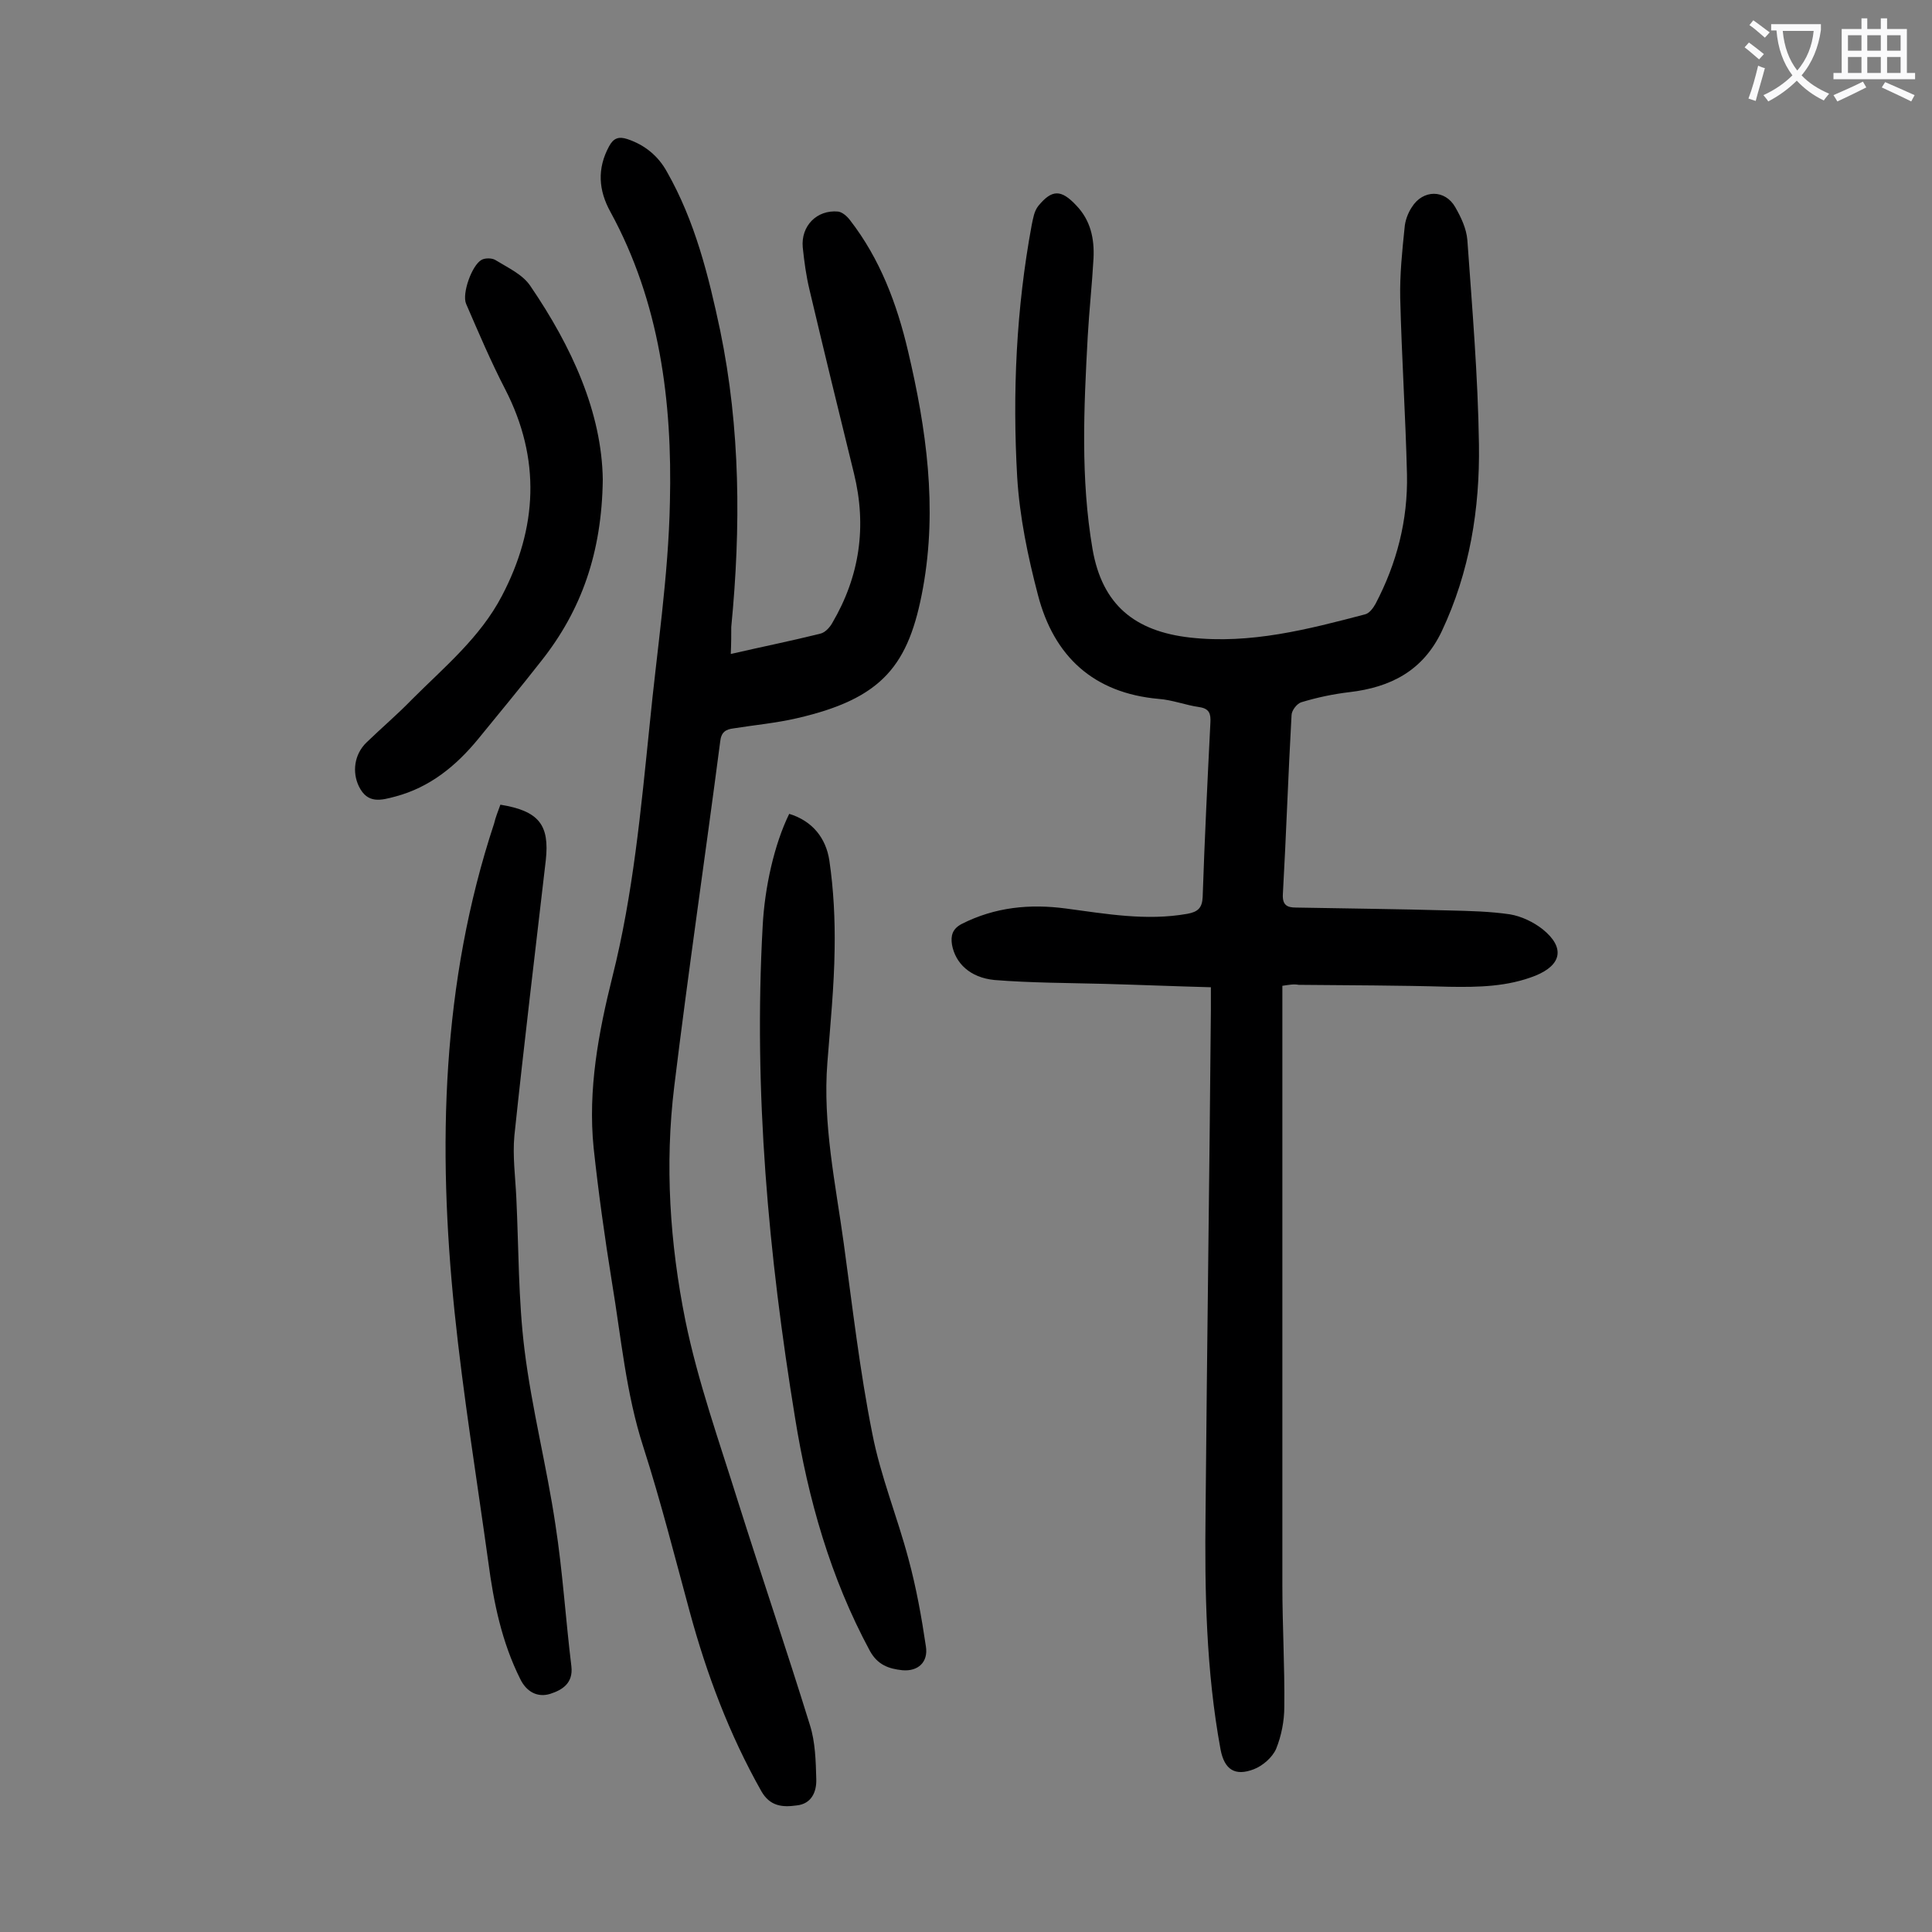
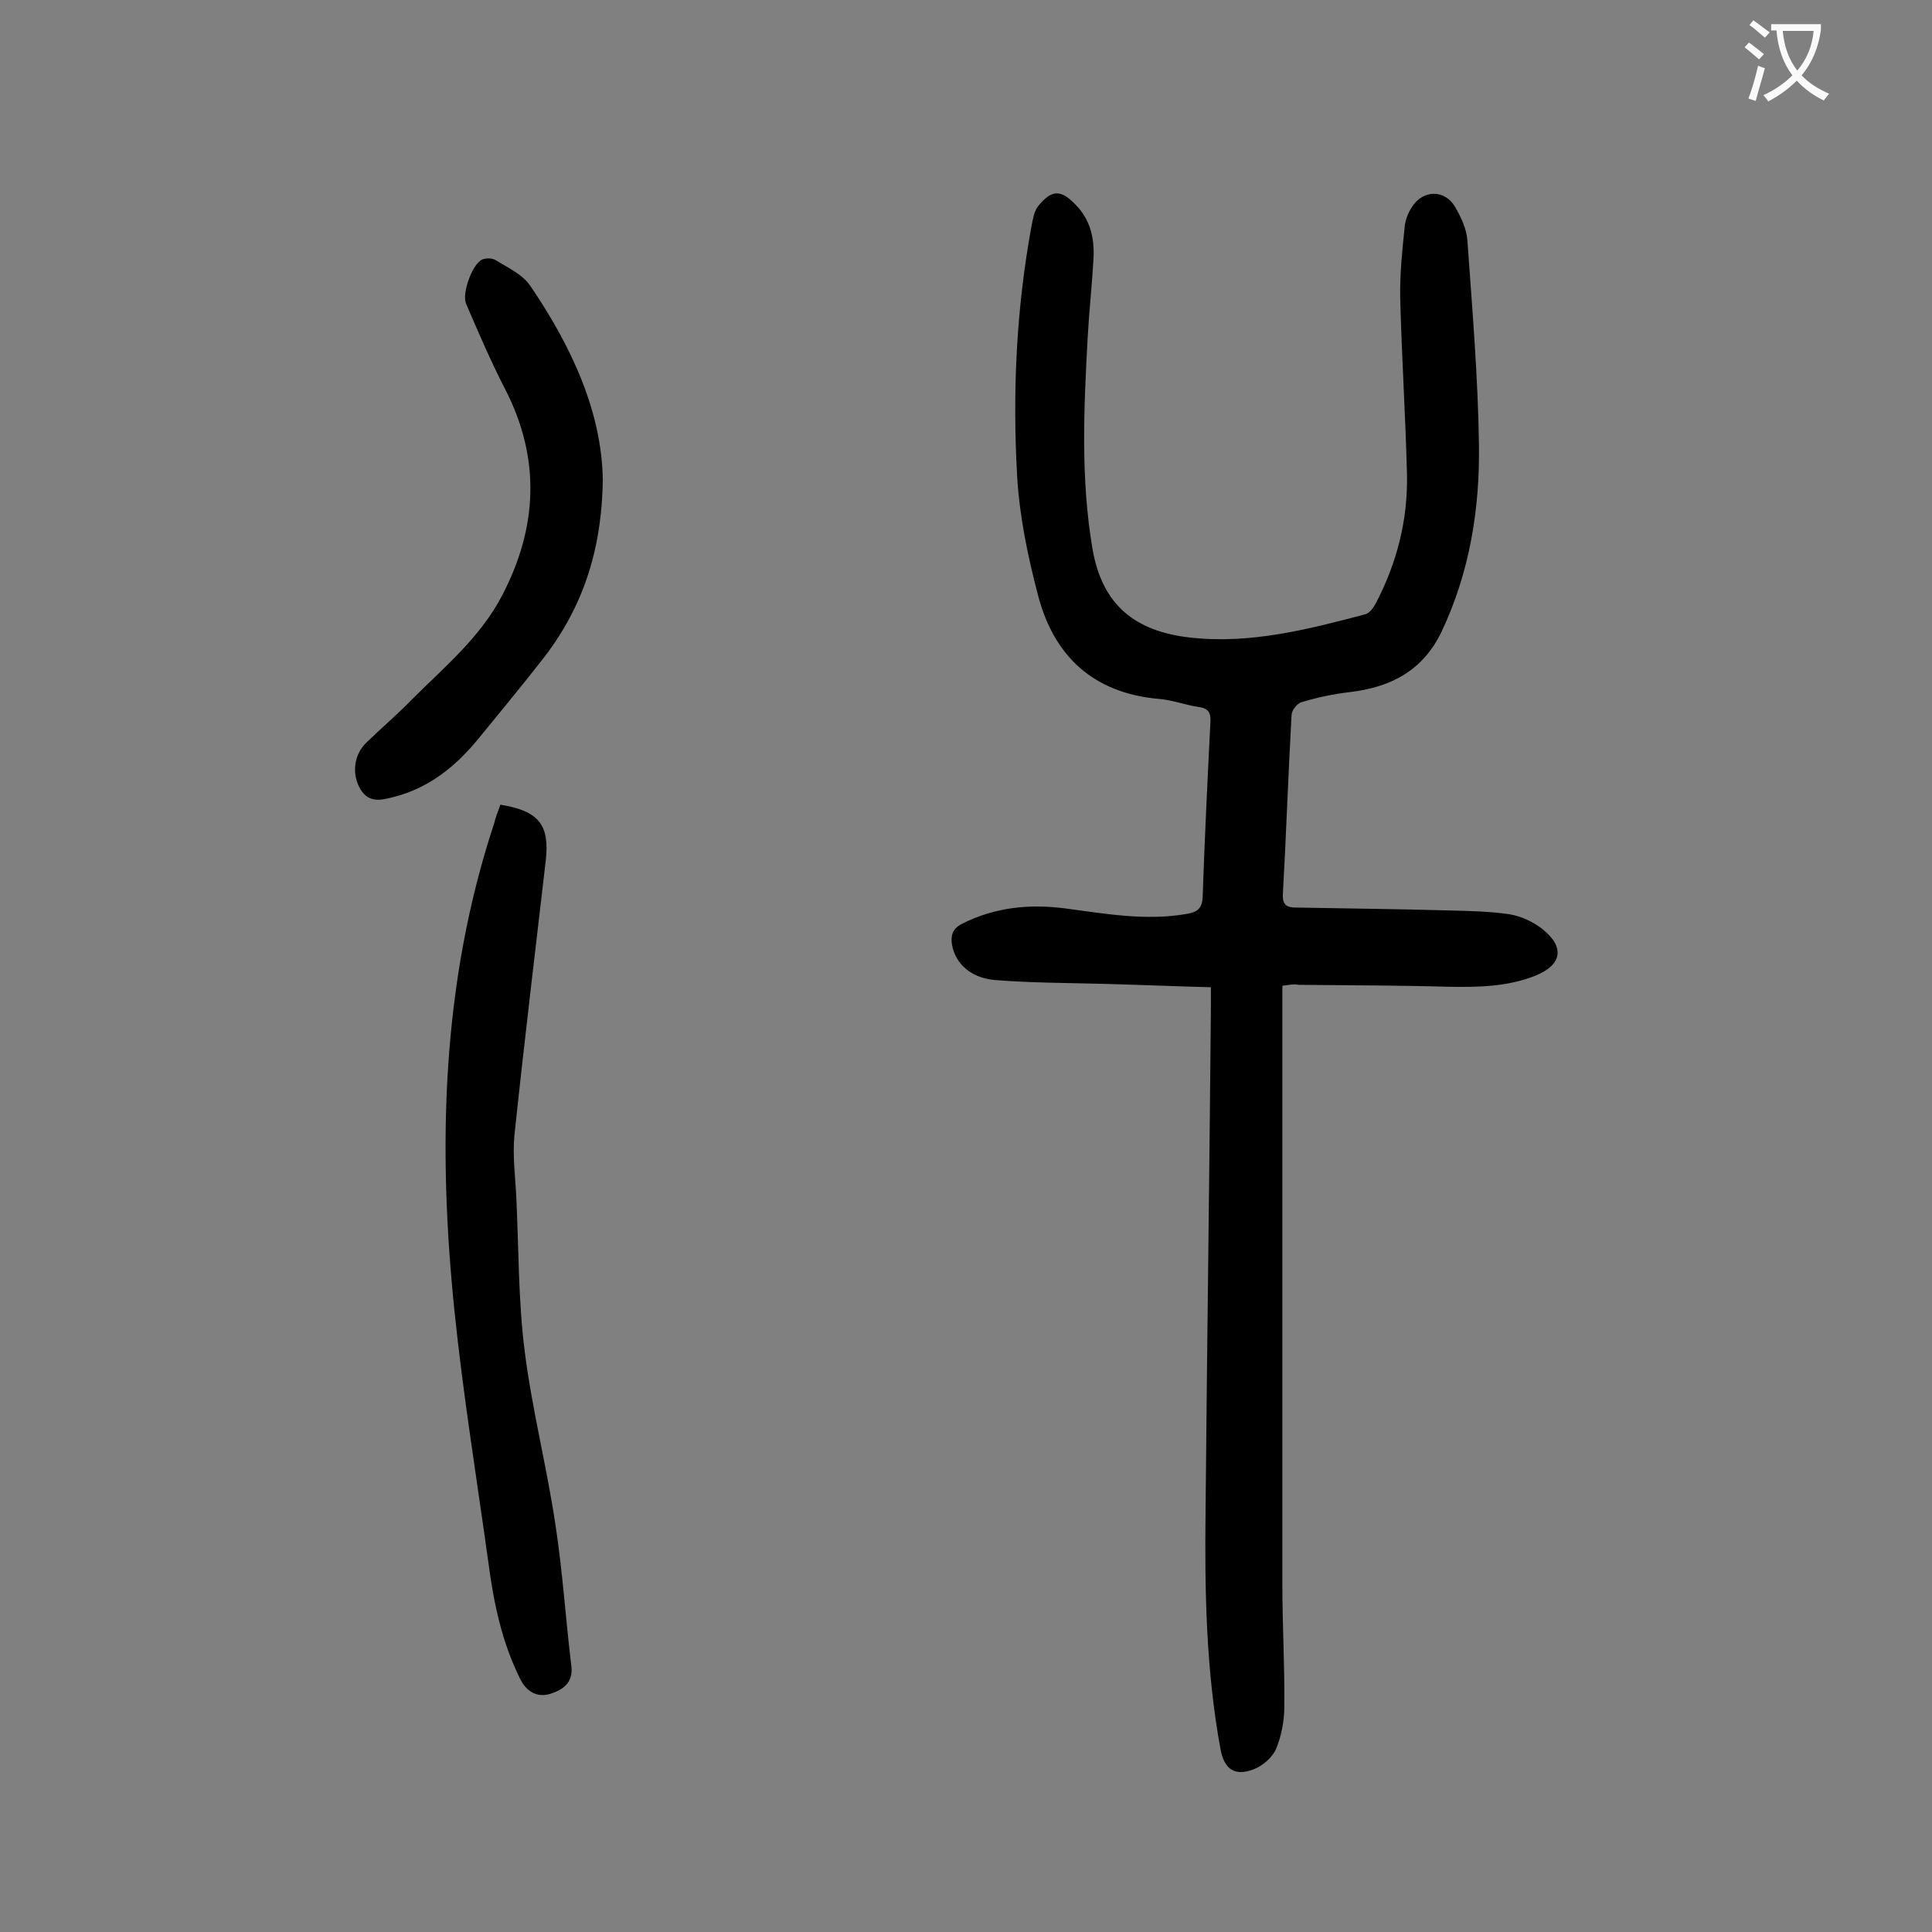
<svg xmlns="http://www.w3.org/2000/svg" enable-background="new 0 0 400 400" viewBox="0 0 400 400">
  <rect x="0" y="0" width="400" height="400" fill="#808080" stroke="none" />
  <g fill="#000001">
    <path d="m265.5 204.1v4 120.1c0 8.4.5 16.8.4 25.2 0 2.9-.6 6-1.7 8.7-.8 1.8-2.8 3.5-4.6 4.2-3.9 1.5-6.1.1-6.9-4.1-3-16.3-3.3-32.8-3.1-49.2.3-34.6.8-69.2 1.1-103.8 0-1.3 0-2.6 0-4.8-7.5-.2-14.7-.5-22-.7-7.6-.2-15.3-.2-22.8-.8-5.1-.5-8.1-3.5-8.8-7.3-.3-1.9.1-3.3 2-4.3 6.9-3.5 14.1-4.2 21.6-3.2 8.3 1.1 16.6 2.6 25.1 1.1 2.2-.4 3.1-1.2 3.2-3.5.4-12 1-24.1 1.6-36.1.1-1.8-.2-2.9-2.3-3.2-2.8-.4-5.6-1.5-8.4-1.7-13.5-1.2-21.7-8.8-25-21.5-2.1-8-3.8-16.2-4.3-24.4-1-17.5-.2-34.9 3-52.2.3-1.4.5-2.9 1.4-4 2.8-3.4 4.7-3.4 7.8-.1 3 3.1 3.8 6.9 3.6 11-.3 5.4-.9 10.8-1.2 16.2-.8 14.7-1.5 29.4 1 44 2 11.5 8.7 17 20.2 18.3 12.5 1.4 24.4-1.7 36.2-4.8.9-.2 1.7-1.3 2.2-2.2 4.4-8.4 6.7-17.3 6.5-26.8-.3-12.2-1.1-24.3-1.4-36.5-.1-4.8.4-9.7.9-14.5.1-1.5.7-3.1 1.5-4.3 2.3-3.7 6.9-3.7 9 0 1.2 2.1 2.3 4.4 2.5 6.8 1 14.1 2.2 28.2 2.4 42.3.2 13.3-1.9 26.4-7.7 38.7-3.9 8.2-10.6 11.6-19.1 12.6-3.4.4-6.7 1.1-10 2.1-.9.3-2 1.7-2 2.7-.7 12.4-1.1 24.7-1.8 37.1-.1 2.2.9 2.7 2.7 2.7 10.6.2 21.2.3 31.8.6 4.2.1 8.4.2 12.5.8 2.4.4 4.9 1.6 6.8 3.1 4.7 3.8 3.9 7.4-1.5 9.6-5.8 2.3-11.8 2.4-17.9 2.3-10.4-.3-20.8-.3-31.1-.4-1.1-.2-2 0-3.4.2z" />
-     <path d="m151.3 135.4c6.5-1.5 12.5-2.7 18.5-4.2 1-.2 2-1.3 2.5-2.2 5.7-9.7 7.2-20 4.5-31-3.1-12.6-6.2-25.3-9.2-38-.7-2.9-1.1-5.9-1.4-8.8-.4-4.4 2.9-7.8 7.3-7.4.9.1 1.9 1 2.5 1.8 6.2 8 9.7 17.3 12 27.1 3.8 16.1 6.1 32.4 3.1 49-2.9 16-8.3 22.9-26.1 27-4.3 1-8.7 1.4-13.1 2.1-1.7.2-2.6.8-2.8 2.8-3.1 23.8-6.6 47.5-9.5 71.3-2 16.3-.9 32.6 2.3 48.5 2.6 12.7 7 25 10.9 37.5 4.9 15.5 10.1 30.8 14.9 46.3 1.1 3.5 1.2 7.4 1.3 11.1.1 2.7-1 5.2-4.1 5.5-2.9.4-5.5.2-7.3-3-6.6-11.7-11.3-24.2-14.8-37.1-3.1-11.4-6-22.9-9.6-34.1-3.6-11.1-4.6-22.7-6.5-34.1-1.5-9.3-2.8-18.6-3.8-27.9-1.2-12 1-23.8 3.9-35.4 4.3-17.1 5.9-34.6 7.7-52.1 1.5-15.4 3.9-30.8 4.2-46.2.5-20.8-2.1-41.3-12.3-60-2.5-4.5-2.8-9-.3-13.6.9-1.7 2-2.1 3.8-1.5 3.6 1.2 6.4 3.5 8.2 6.8 5.8 10.2 8.6 21.5 11 32.8 4.2 20.3 4.3 40.8 2.3 61.4 0 1.6 0 3.3-.1 5.6z" />
    <path d="m103.6 166.6c8 1.3 10.2 4.2 9.4 11.5-2.2 19-4.5 38-6.5 57-.4 4.2.2 8.6.4 12.9.5 10.5.4 21.1 1.7 31.5 1.5 12.1 4.6 24.1 6.4 36.2 1.5 9.7 2.1 19.5 3.3 29.3.4 3.5-1.9 4.9-4.4 5.7-2.6.8-4.9-.4-6.2-3.1-3.8-7.6-5.5-15.8-6.6-24.2-2.4-17.3-5.2-34.5-7-51.9-3.5-34.1-2.7-68 8.2-101 .3-1.3.8-2.5 1.3-3.9z" />
-     <path d="m163.4 168.5c4.9 1.5 7.6 5.1 8.3 9.6.9 6.1 1.2 12.3 1.1 18.4-.1 7.8-.9 15.7-1.5 23.5-1 12.7 1.7 25.1 3.4 37.5 1.8 13.1 3.3 26.3 5.9 39.3 1.7 8.8 5.2 17.3 7.5 26 1.6 5.9 2.7 12 3.6 18.1.5 3.2-1.6 5.2-4.9 4.9-2.8-.3-5.1-1.1-6.7-4-8.2-15.2-12.8-31.5-15.5-48.3-5.5-33.7-8.6-67.5-6.7-101.7.4-8 2.4-17 5.5-23.3z" />
+     <path d="m163.4 168.5z" />
    <path d="m124.8 99.3c-.2 15.1-4.4 27-12.7 37.5-4.3 5.5-8.7 10.8-13.1 16.2-4.6 5.6-10 10-17.1 11.9-3 .8-5.8 1.6-7.6-2.1-1.4-2.9-1-6.6 1.6-9.1 3.1-3 6.4-5.8 9.4-8.9 6.7-6.7 14.1-12.8 18.6-21.4 7.4-14.1 8.1-28.4.7-42.8-3-5.8-5.5-11.7-8.1-17.7-.9-2.1 1.2-8 3.2-9.1.7-.4 2.1-.4 2.8 0 2.6 1.6 5.7 3 7.3 5.4 8.6 12.6 14.8 26.2 15 40.1z" />
  </g>
  <path d="m362.1 8.8c1.1.8 2.1 1.6 3.1 2.4l-1 1.1c-1.3-1.1-2.3-2-3-2.5zm1.9 4.8c.5.2.9.4 1.4.5-.6 2.3-1.3 4.5-1.9 6.8l-1.5-.5c.8-2.1 1.4-4.3 2-6.8zm-1-9.4c1.3.9 2.4 1.8 3.4 2.5l-1 1.1c-1.4-1.2-2.4-2.1-3.2-2.6zm3.7 2.2v-1.4h10.3v1.2c-.5 3.6-1.8 6.8-4 9.4 1.5 1.6 3.4 2.8 5.7 3.8-.3.4-.7.8-1.1 1.4-2.3-1.1-4.1-2.5-5.6-4.1-1.6 1.6-3.6 3.1-5.9 4.3-.3-.5-.7-.9-1-1.3 2.4-1.1 4.4-2.5 6-4.1-1.9-2.5-3-5.6-3.3-9.3h-1.1zm8.8 0h-6.4c.3 3.3 1.3 6 3 8.2 2-2.3 3.1-5.1 3.4-8.2z" fill="#fafafb" />
-   <path d="m385.3 3.8h1.3v2.2h2.8v-2.2h1.3v2.2h4.1v9.1h1.7v1.3h-16.9v-1.3h1.7v-9.1h4.1v-2.2zm.4 13.1.7 1.2c-1.8.9-3.8 1.9-6 2.9-.2-.4-.5-.8-.8-1.3 2.3-1 4.3-1.9 6.1-2.8zm-3.1-6.4h2.8v-3.2h-2.8zm0 4.6h2.8v-3.3h-2.8zm4-4.6h2.8v-3.2h-2.8zm0 4.6h2.8v-3.3h-2.8zm3.7 1.9c2.1.9 4.1 1.8 6.1 2.7l-.7 1.3c-2.2-1.1-4.2-2-6.1-2.9zm3.2-9.7h-2.8v3.2h2.8zm-2.8 7.8h2.8v-3.3h-2.8z" fill="#fafafb" />
</svg>